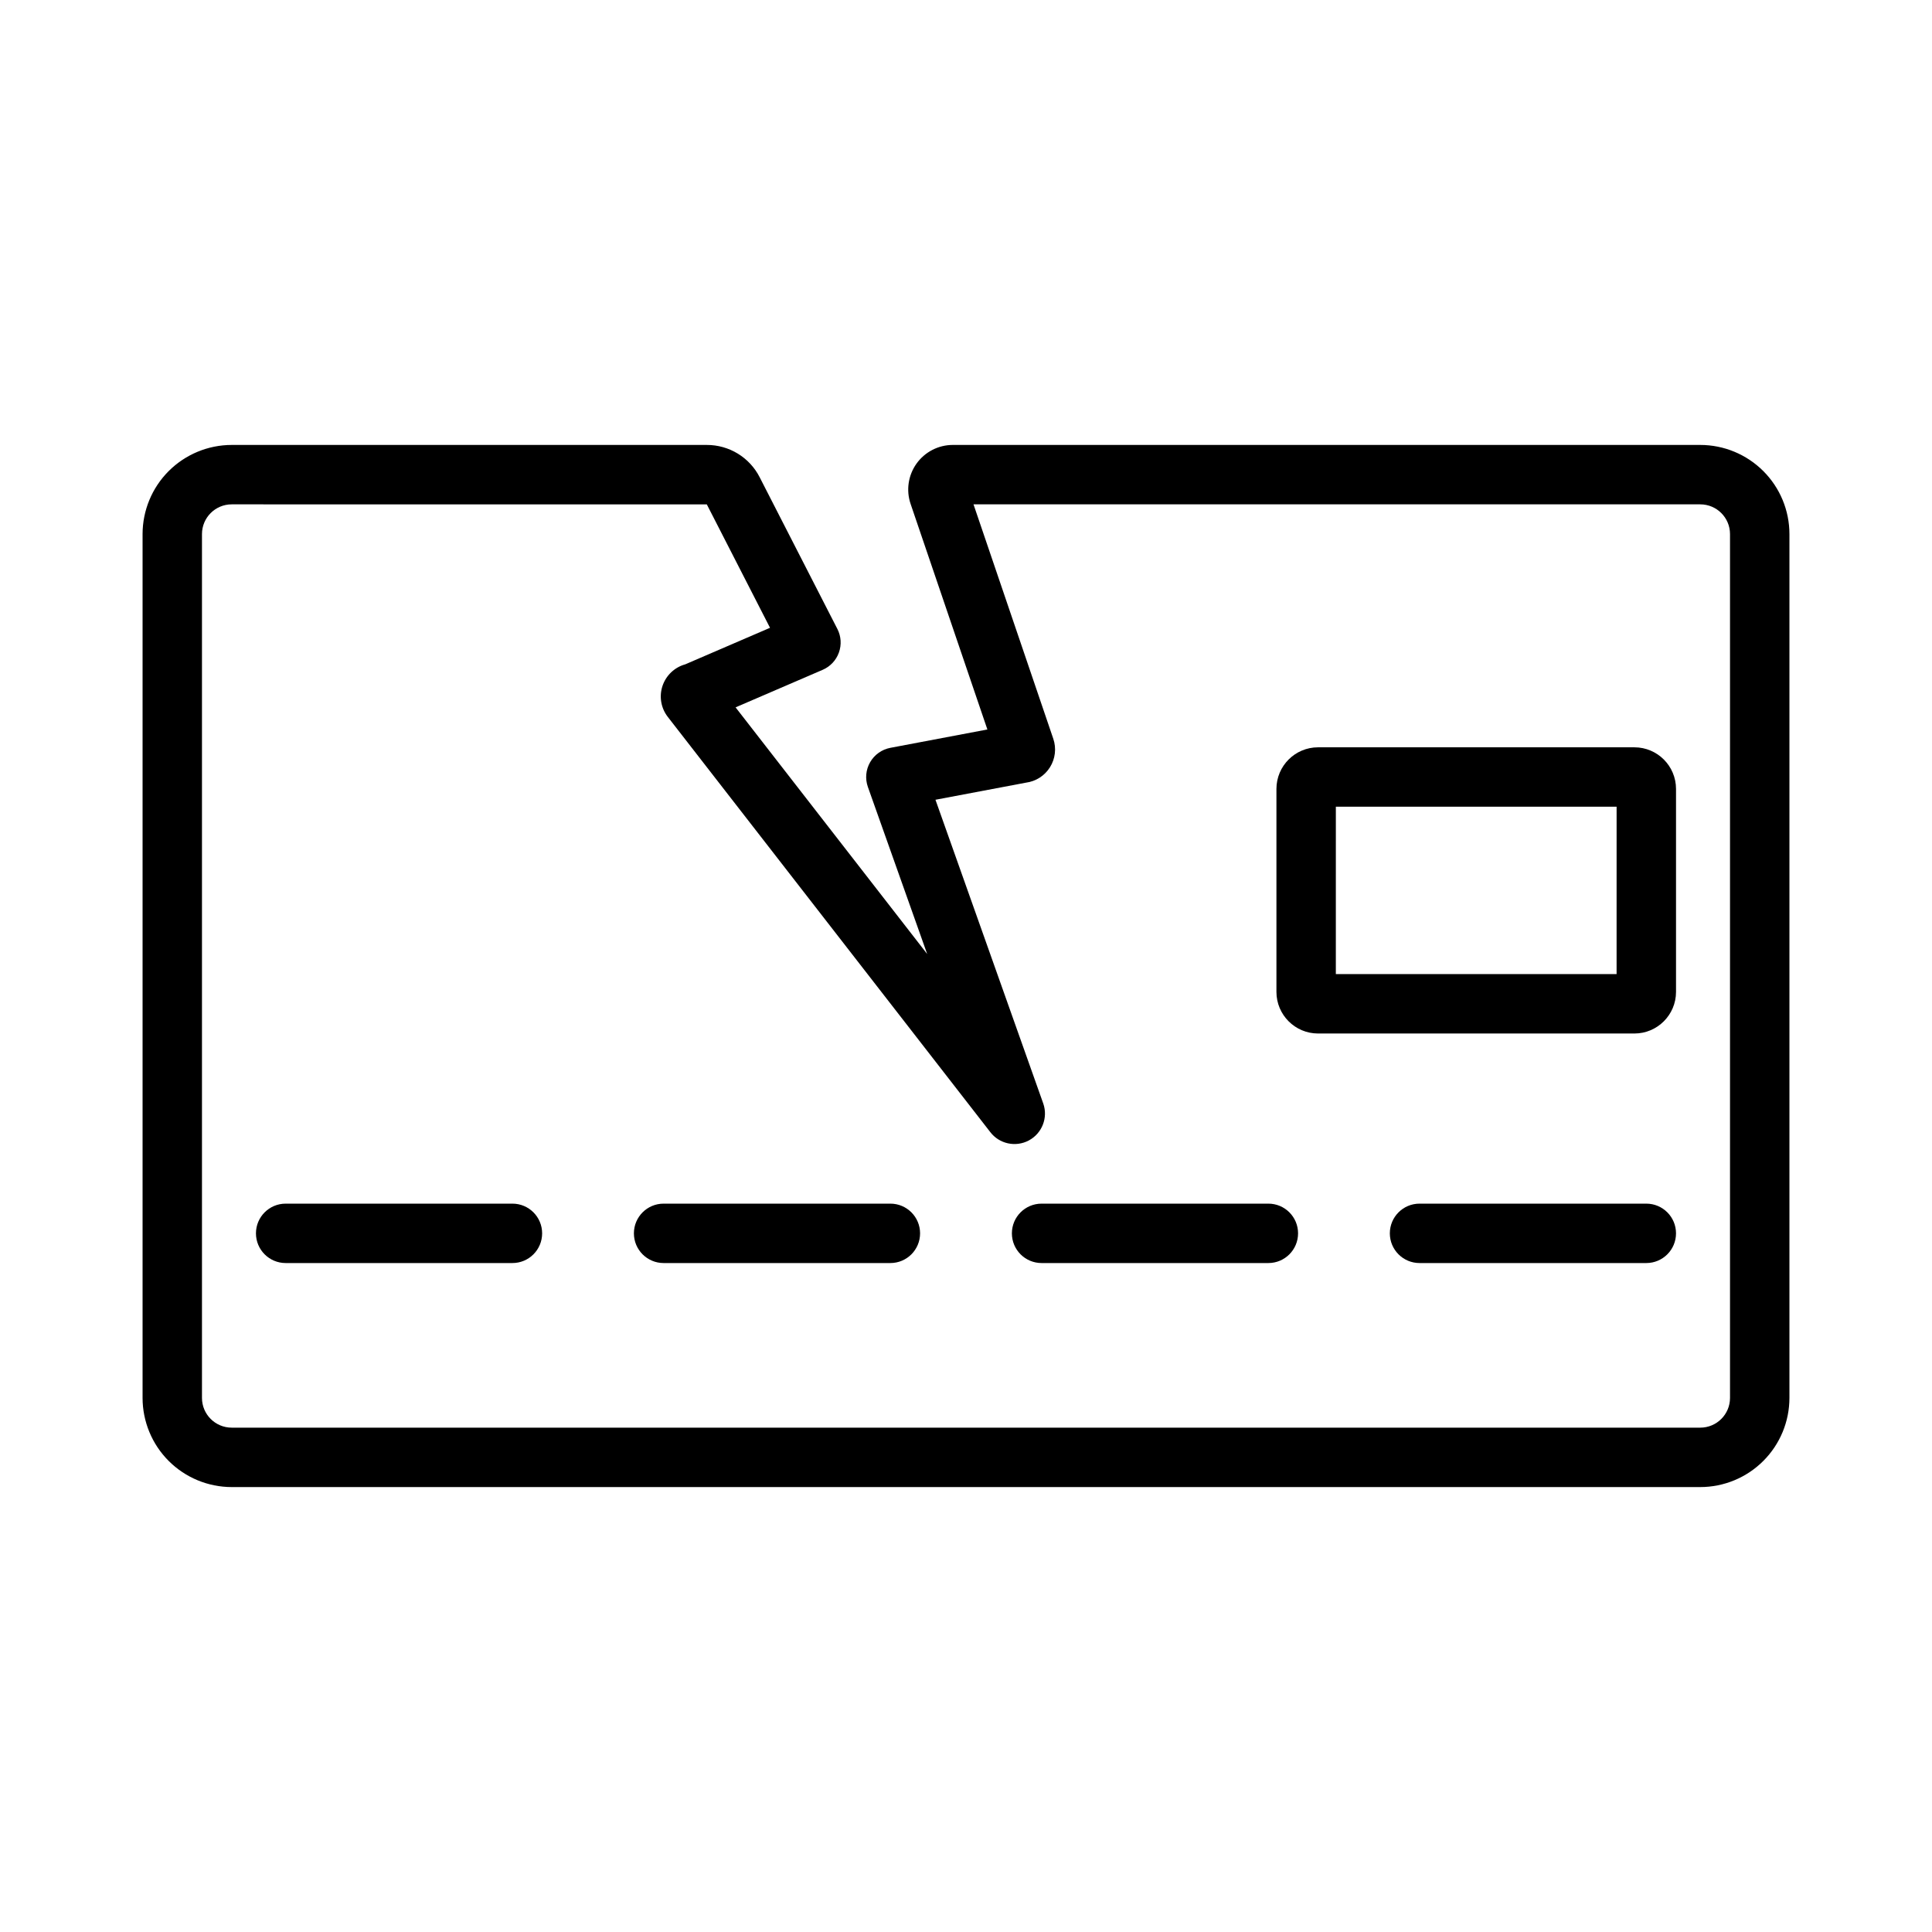
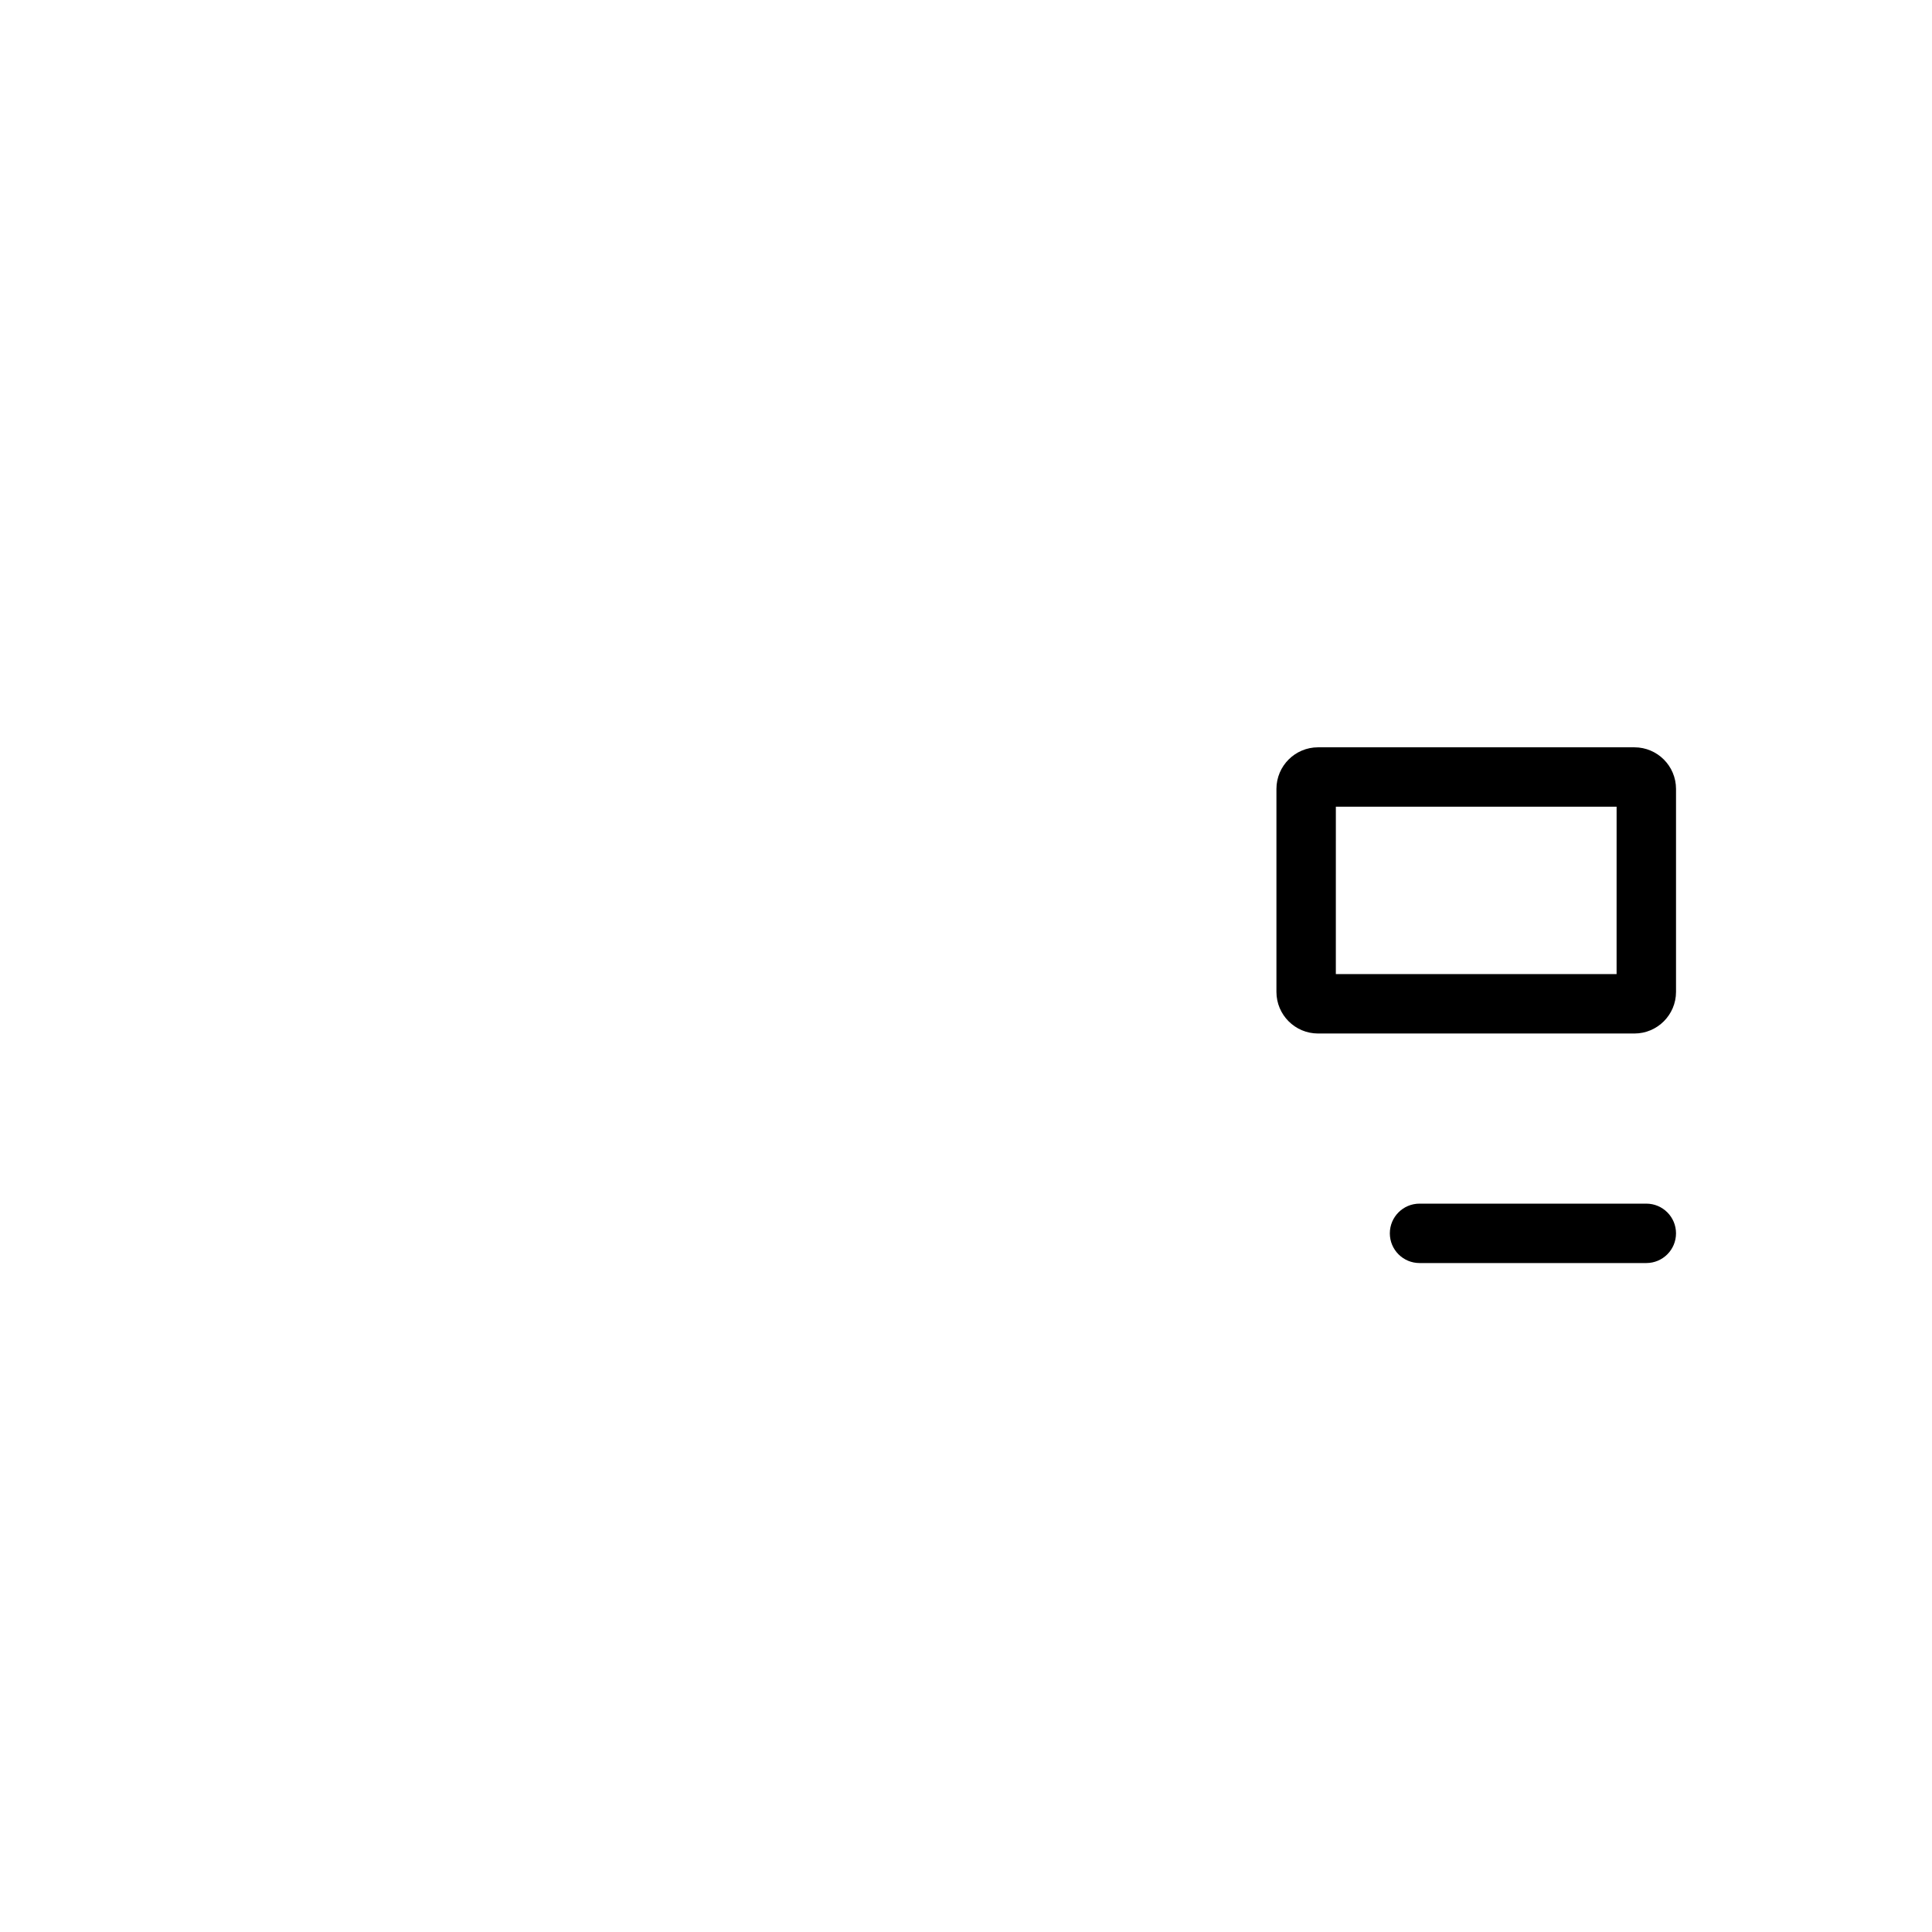
<svg xmlns="http://www.w3.org/2000/svg" fill="#000000" width="800px" height="800px" version="1.1" viewBox="144 144 512 512">
  <g>
-     <path d="m279.8 478.72h-60.098c-4.348 0-7.871-3.523-7.871-7.871s3.523-7.871 7.871-7.871h60.098c4.348 0 7.871 3.523 7.871 7.871s-3.523 7.871-7.871 7.871z" />
-     <path d="m379.96 478.72h-60.098c-4.348 0-7.871-3.523-7.871-7.871s3.523-7.871 7.871-7.871h60.098c4.348 0 7.871 3.523 7.871 7.871s-3.523 7.871-7.871 7.871z" />
-     <path d="m480.13 478.72h-60.098c-4.348 0-7.871-3.523-7.871-7.871s3.523-7.871 7.871-7.871h60.098c4.348 0 7.871 3.523 7.871 7.871s-3.523 7.871-7.871 7.871z" />
    <path d="m580.29 478.72h-60.098c-4.348 0-7.871-3.523-7.871-7.871s3.523-7.871 7.871-7.871h60.098c4.348 0 7.871 3.523 7.871 7.871s-3.523 7.871-7.871 7.871z" />
    <path d="m577.14 417.89h-83.852c-6.082-0.008-11.012-4.938-11.02-11.02v-53.801c0.008-6.086 4.938-11.016 11.02-11.023h83.852c6.086 0.008 11.016 4.938 11.023 11.023v53.801c-0.008 6.082-4.938 11.012-11.023 11.02zm-79.129-15.742h74.402l0.004-44.359h-74.402z" />
-     <path d="m594.6 538.09h-389.2c-6.262-0.008-12.266-2.496-16.695-6.926-4.426-4.426-6.914-10.43-6.922-16.691v-228.94c0.008-6.262 2.496-12.266 6.922-16.691 4.43-4.426 10.434-6.918 16.695-6.926h125.91c2.902-0.004 5.746 0.793 8.223 2.305 2.473 1.512 4.481 3.684 5.793 6.269l20.59 40.199v-0.004c0.992 1.941 1.137 4.203 0.398 6.254-0.734 2.051-2.289 3.703-4.285 4.566l-23.094 9.953 50.777 65.367-15.715-44.273c-0.77-2.164-0.555-4.559 0.594-6.555 1.145-1.992 3.106-3.387 5.363-3.812l25.711-4.863-20.352-59.793c-1.223-3.606-0.633-7.578 1.582-10.676 2.219-3.094 5.789-4.934 9.598-4.938h198.11c6.262 0.008 12.262 2.5 16.691 6.926 4.426 4.426 6.918 10.43 6.922 16.691v228.94c-0.004 6.262-2.496 12.266-6.922 16.691-4.43 4.43-10.43 6.918-16.691 6.926zm-389.2-260.43c-4.348 0.004-7.867 3.527-7.875 7.871v228.94c0.008 4.348 3.527 7.867 7.875 7.871h389.2c4.344-0.004 7.867-3.523 7.871-7.871v-228.94c-0.004-4.344-3.527-7.867-7.871-7.871h-192.61l21.145 62.125c0.855 2.516 0.531 5.285-0.875 7.539-1.41 2.254-3.754 3.754-6.391 4.094l-23.961 4.527 28.578 80.527c1.293 3.754-0.332 7.887-3.832 9.758-3.504 1.867-7.844 0.918-10.242-2.242l-85.445-110.01c-1.805-2.328-2.328-5.402-1.398-8.195 0.934-2.793 3.195-4.941 6.031-5.727l22.465-9.684-16.754-32.711z" />
  </g>
</svg>